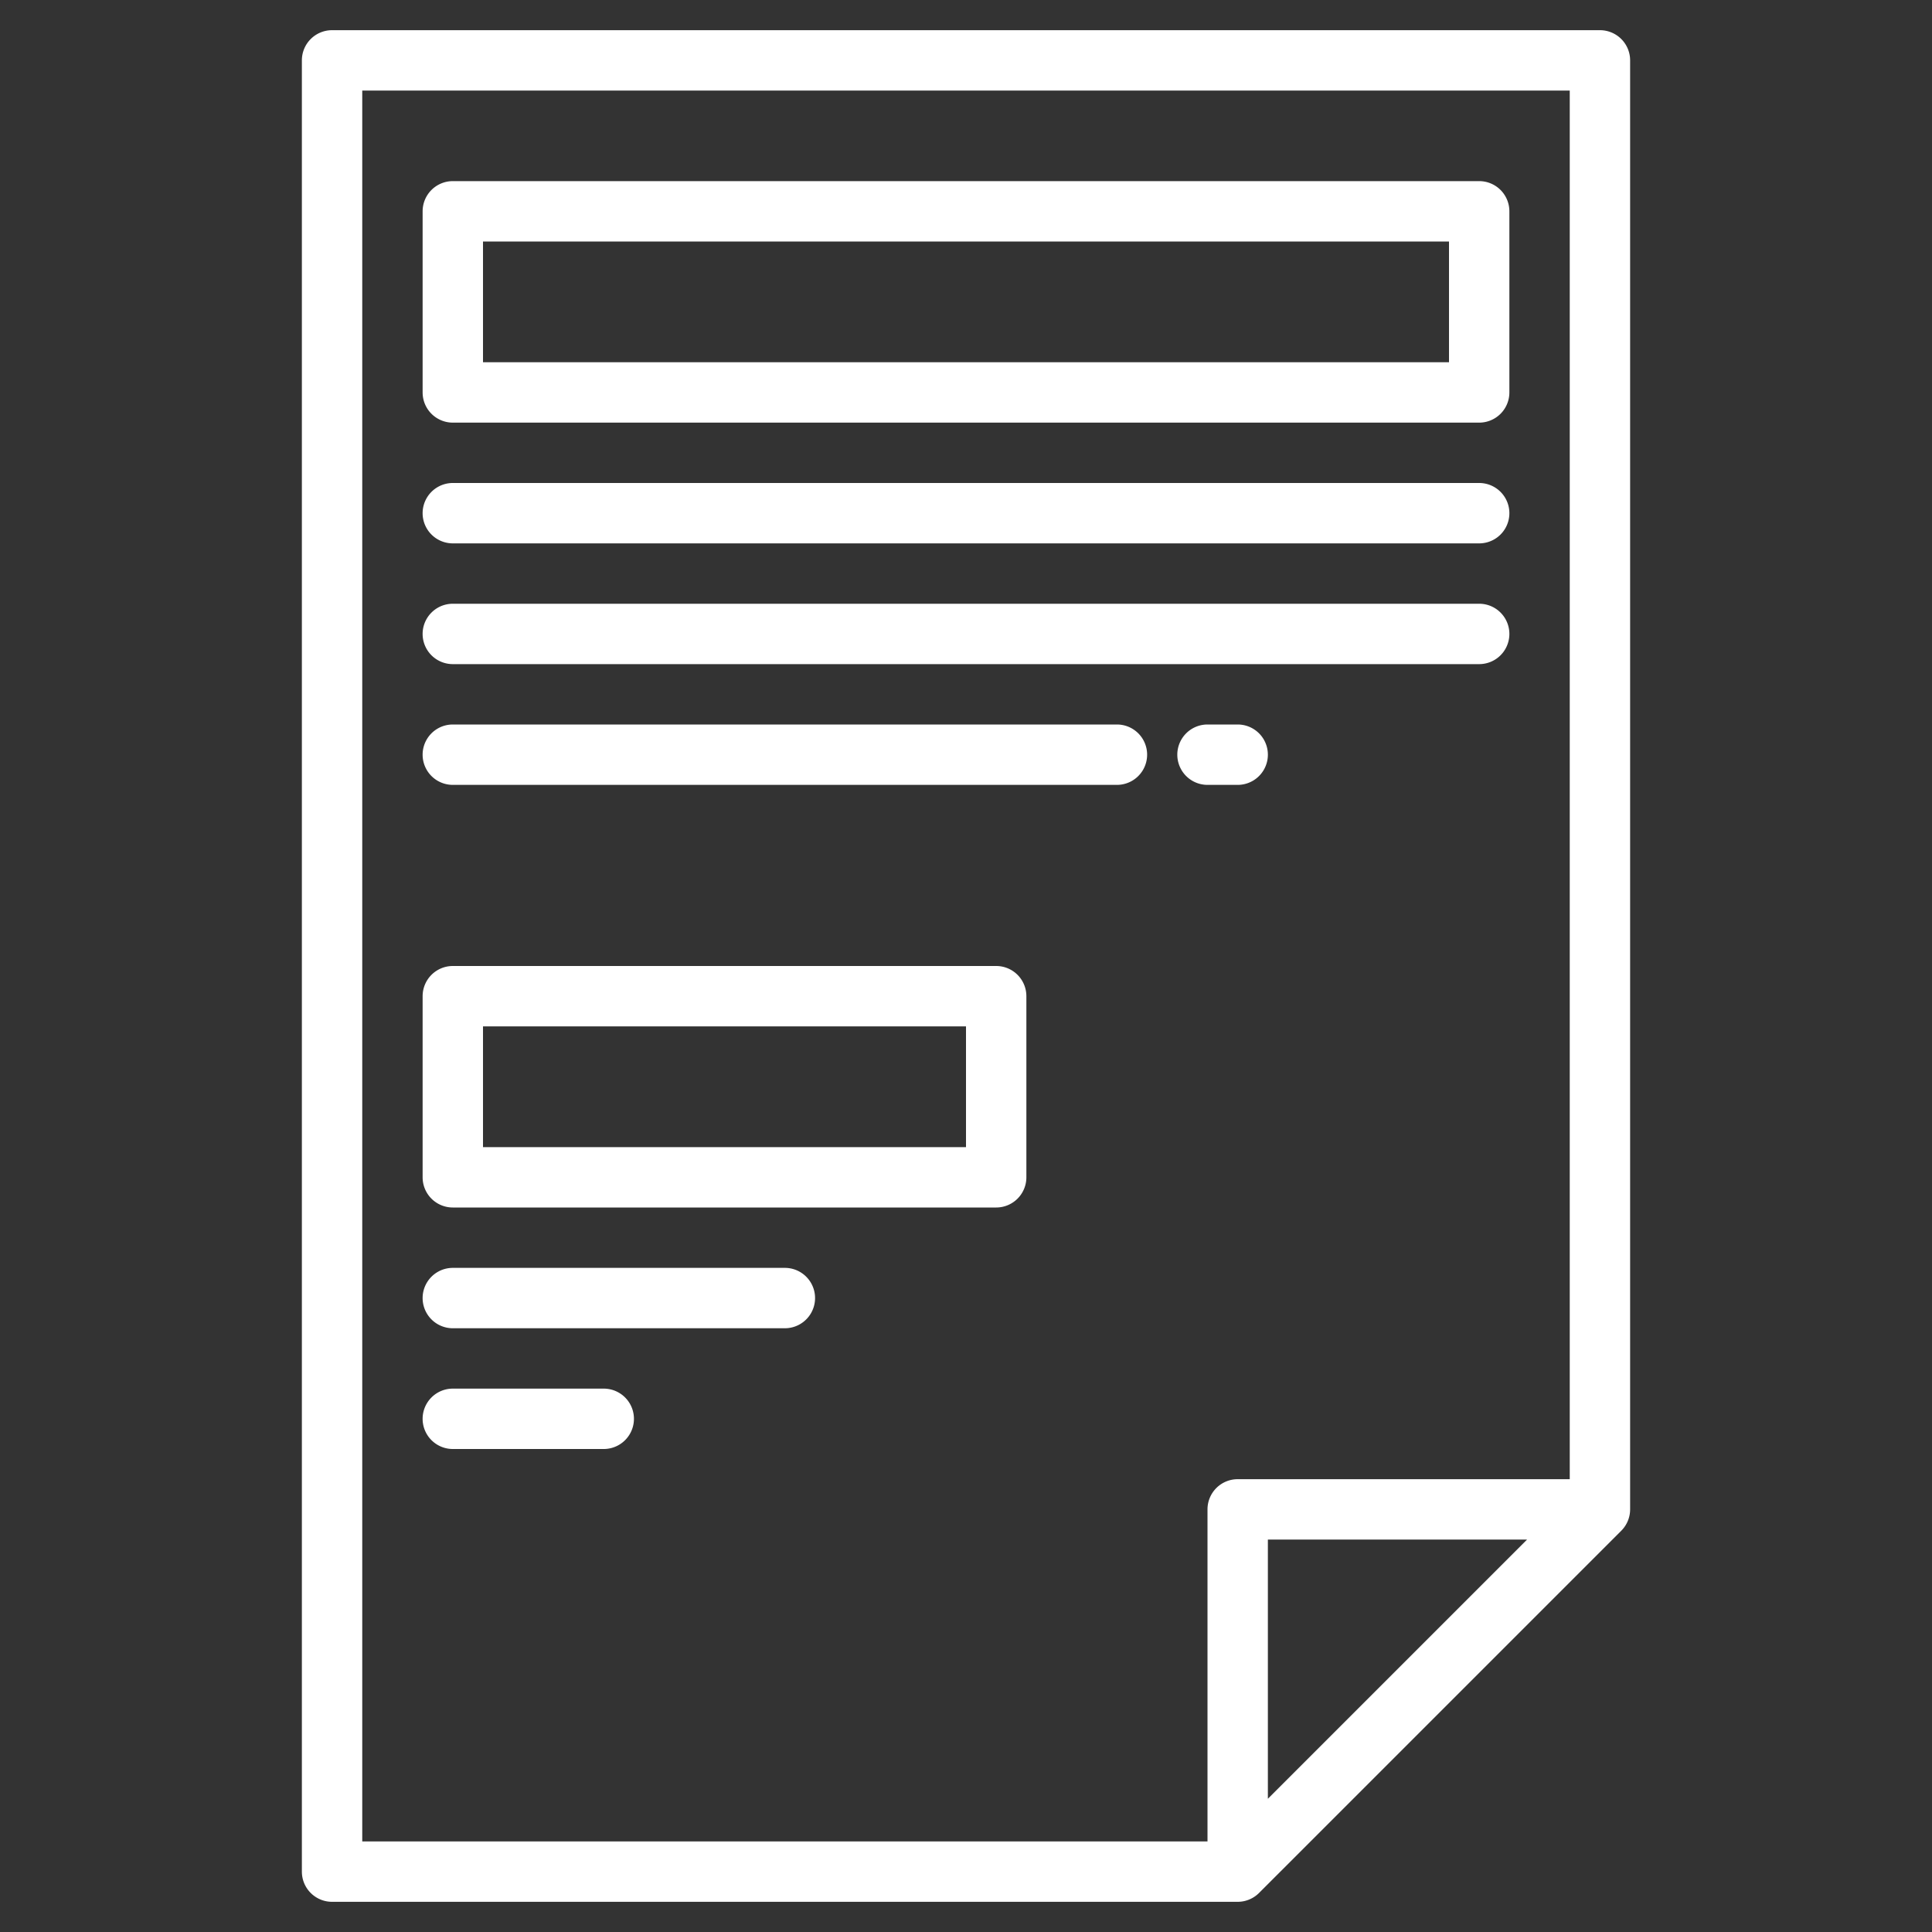
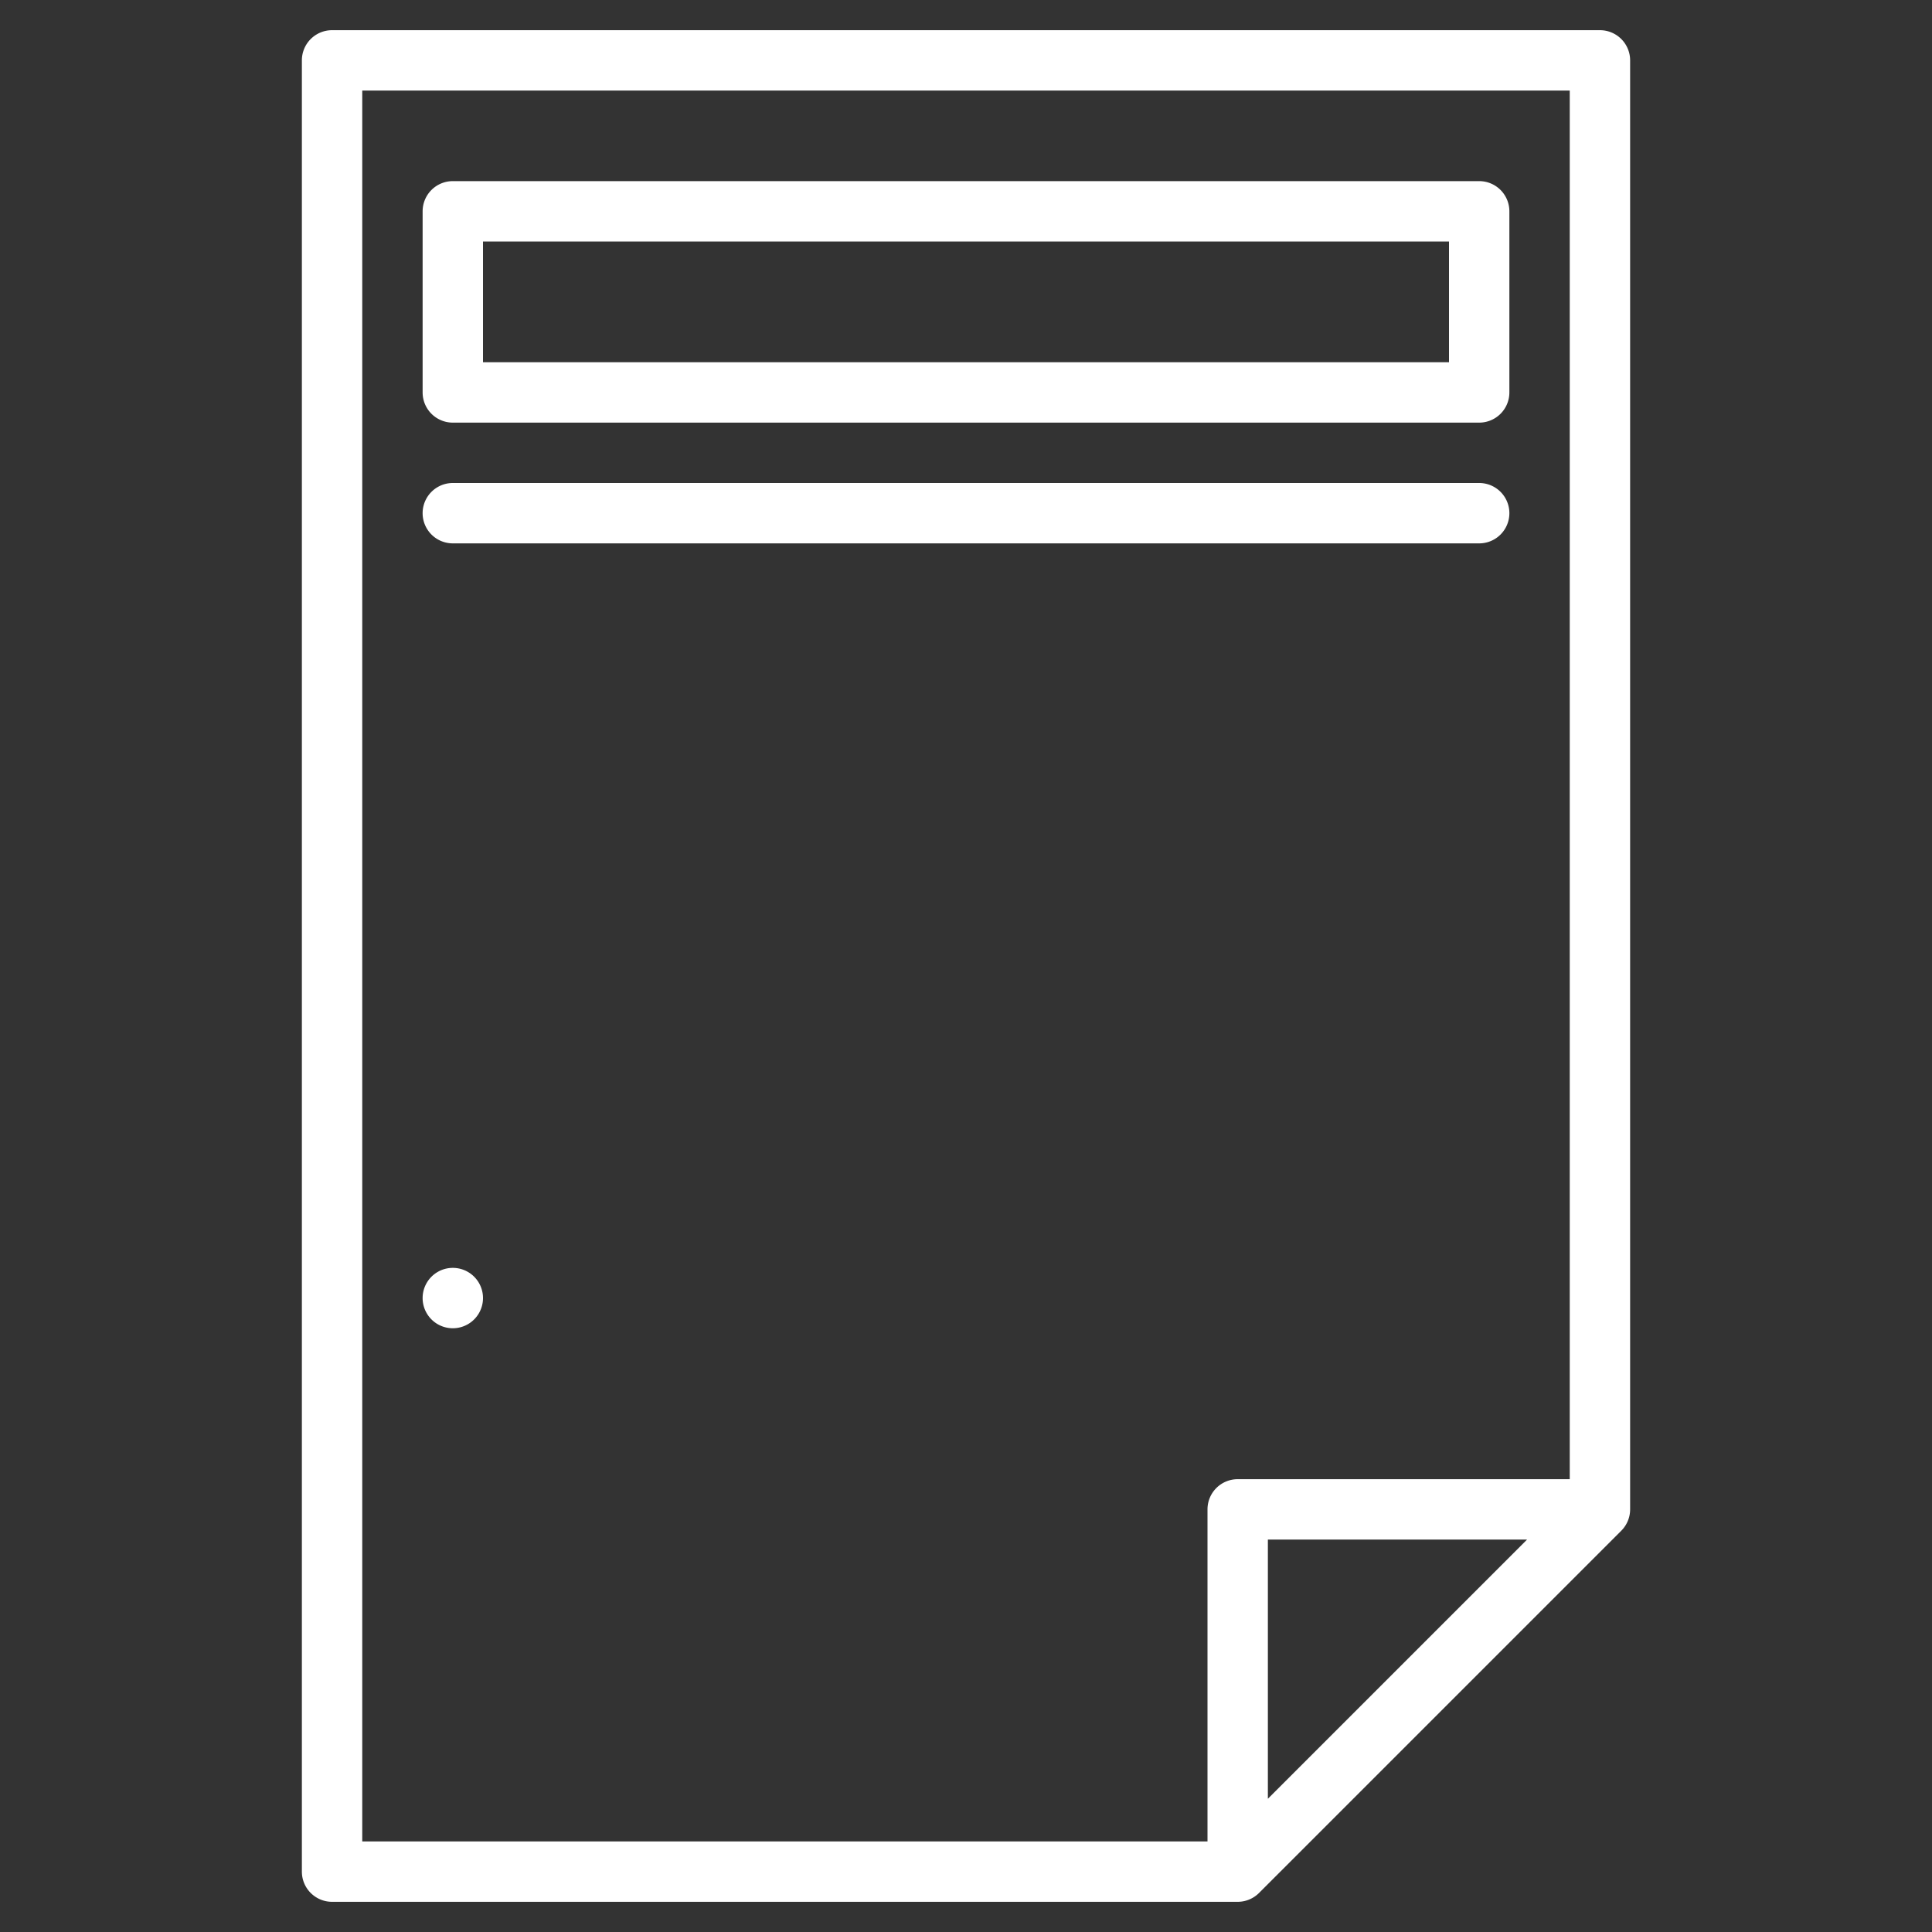
<svg xmlns="http://www.w3.org/2000/svg" version="1.1" width="512" height="512" x="0" y="0" viewBox="0 0 64 64" style="enable-background:new 0 0 512 512" xml:space="preserve" class="">
  <rect x="0" y="0" width="64" height="64" fill="#333333" stroke="none" />
  <g>
    <path d="m53 1h-42a1 1 0 0 0 -1 1v60a1 1 0 0 0 1 1h30a1 1 0 0 0 .707-.293l12-12a1 1 0 0 0 .293-.707v-48a1 1 0 0 0 -1-1zm-41 2h40v46h-11a1 1 0 0 0 -1 1v11h-28zm38.586 48-8.586 8.586v-8.586z" fill="#ffffff" data-original="#000000" style="" class="" />
    <path d="m15 14h34a1 1 0 0 0 1-1v-6a1 1 0 0 0 -1-1h-34a1 1 0 0 0 -1 1v6a1 1 0 0 0 1 1zm1-6h32v4h-32z" fill="#ffffff" data-original="#000000" style="" class="" />
    <path d="m15 18h34a1 1 0 0 0 0-2h-34a1 1 0 0 0 0 2z" fill="#ffffff" data-original="#000000" style="" class="" />
-     <path d="m15 22h34a1 1 0 0 0 0-2h-34a1 1 0 0 0 0 2z" fill="#ffffff" data-original="#000000" style="" class="" />
-     <path d="m37 24h-22a1 1 0 0 0 0 2h22a1 1 0 0 0 0-2z" fill="#ffffff" data-original="#000000" style="" class="" />
-     <path d="m40 26h1a1 1 0 0 0 0-2h-1a1 1 0 0 0 0 2z" fill="#ffffff" data-original="#000000" style="" class="" />
-     <path d="m33 32h-18a1 1 0 0 0 -1 1v6a1 1 0 0 0 1 1h18a1 1 0 0 0 1-1v-6a1 1 0 0 0 -1-1zm-1 6h-16v-4h16z" fill="#ffffff" data-original="#000000" style="" class="" />
-     <path d="m26 42h-11a1 1 0 0 0 0 2h11a1 1 0 0 0 0-2z" fill="#ffffff" data-original="#000000" style="" class="" />
-     <path d="m20 46h-5a1 1 0 0 0 0 2h5a1 1 0 0 0 0-2z" fill="#ffffff" data-original="#000000" style="" class="" />
+     <path d="m26 42h-11a1 1 0 0 0 0 2a1 1 0 0 0 0-2z" fill="#ffffff" data-original="#000000" style="" class="" />
  </g>
</svg>